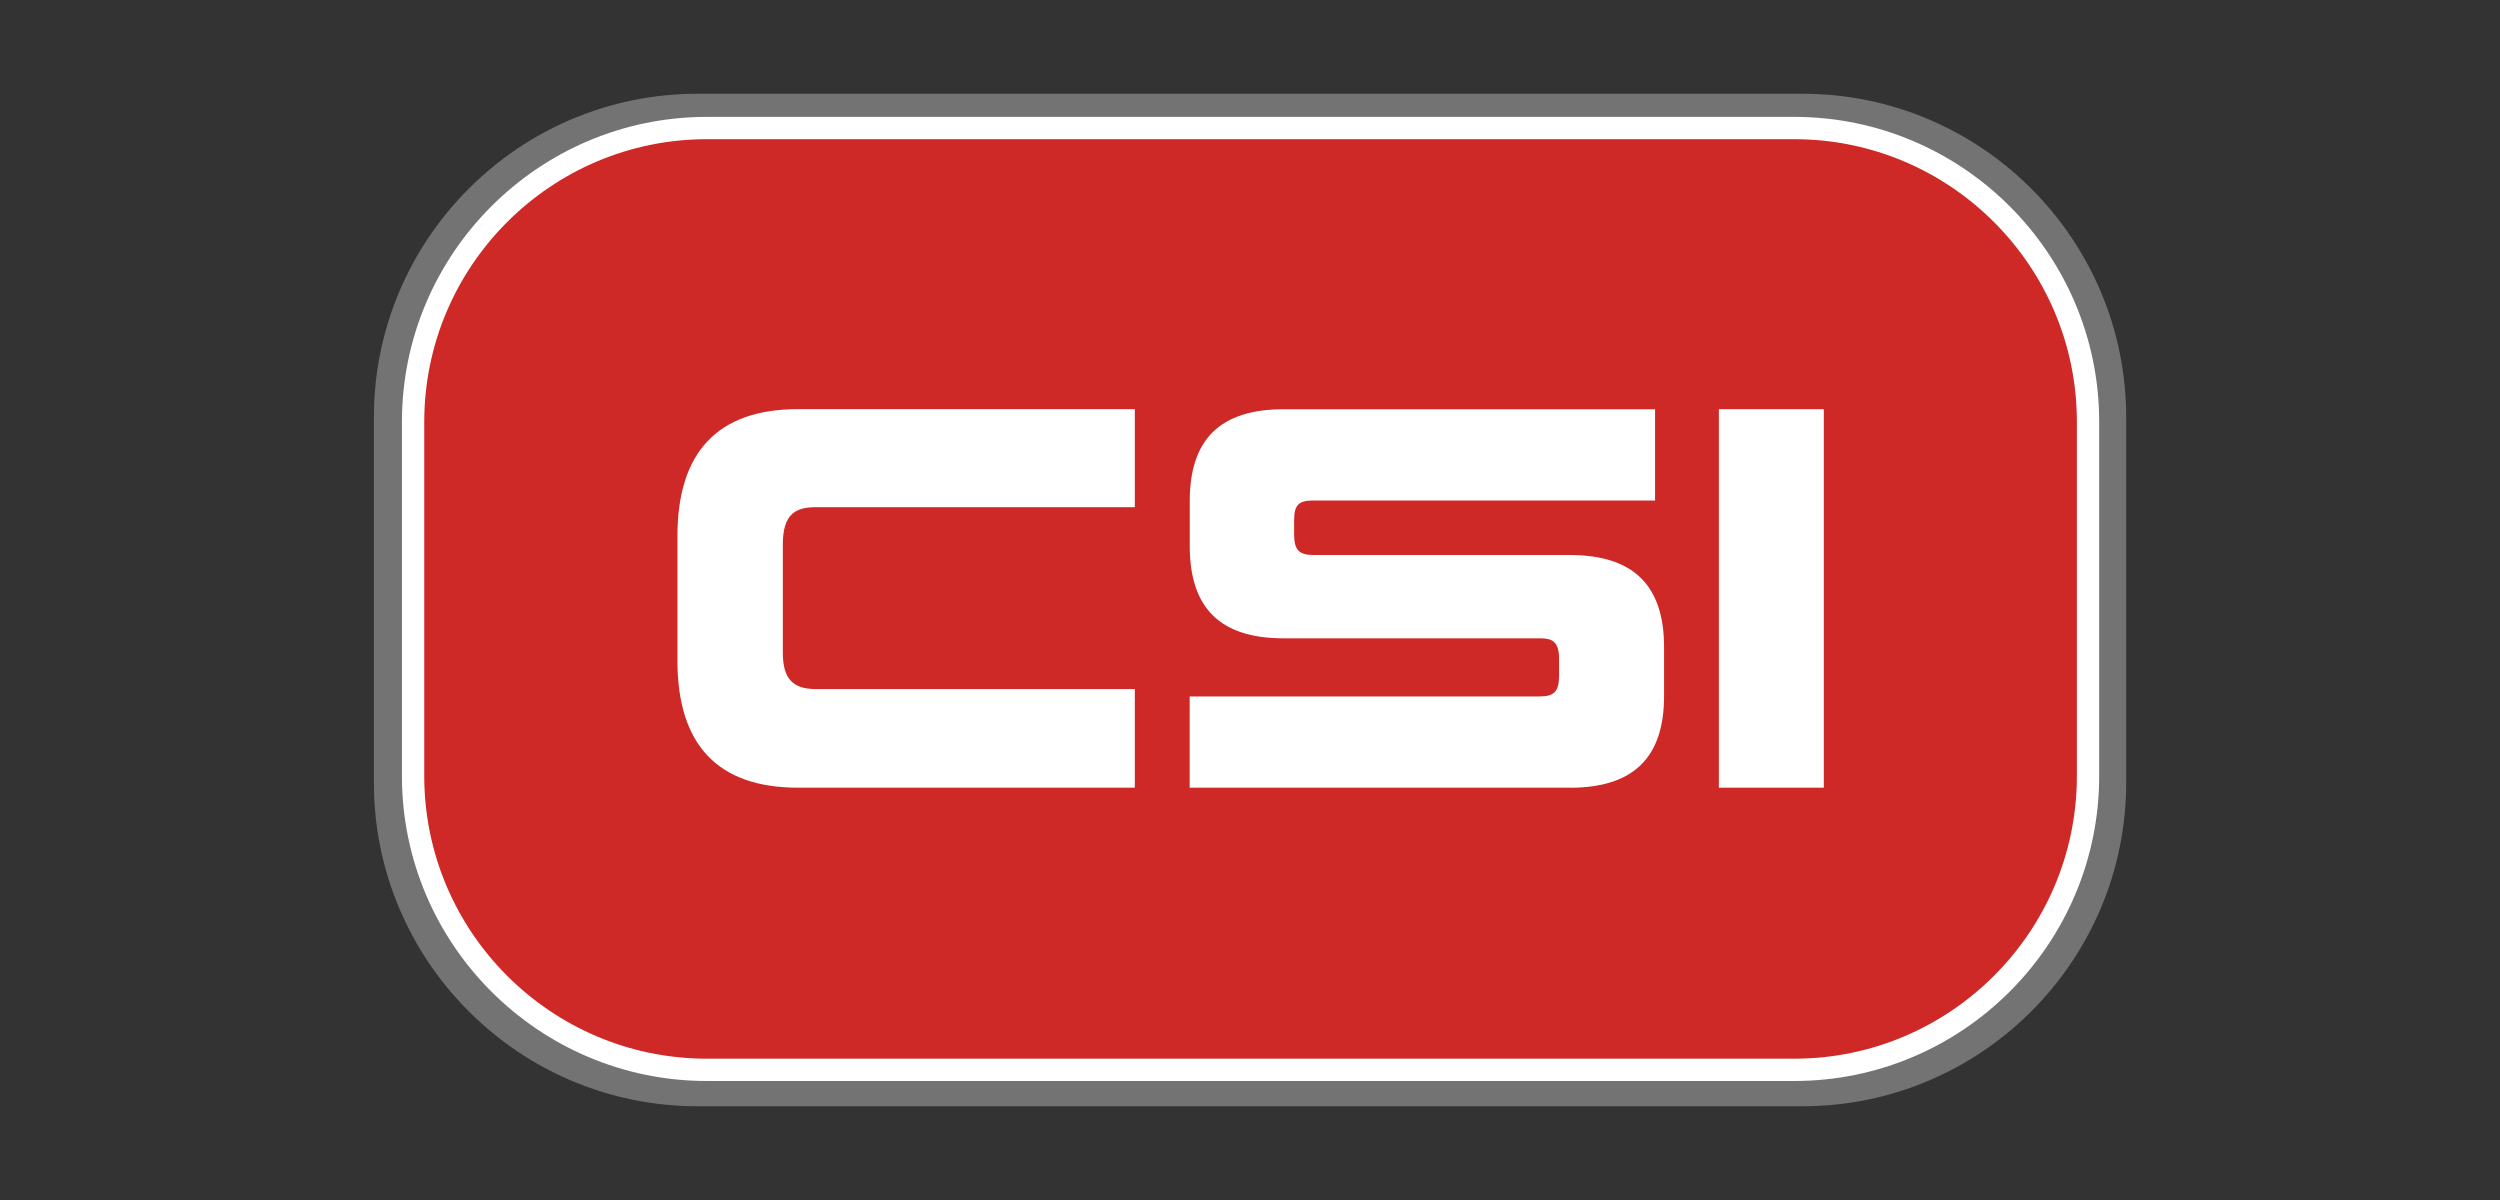
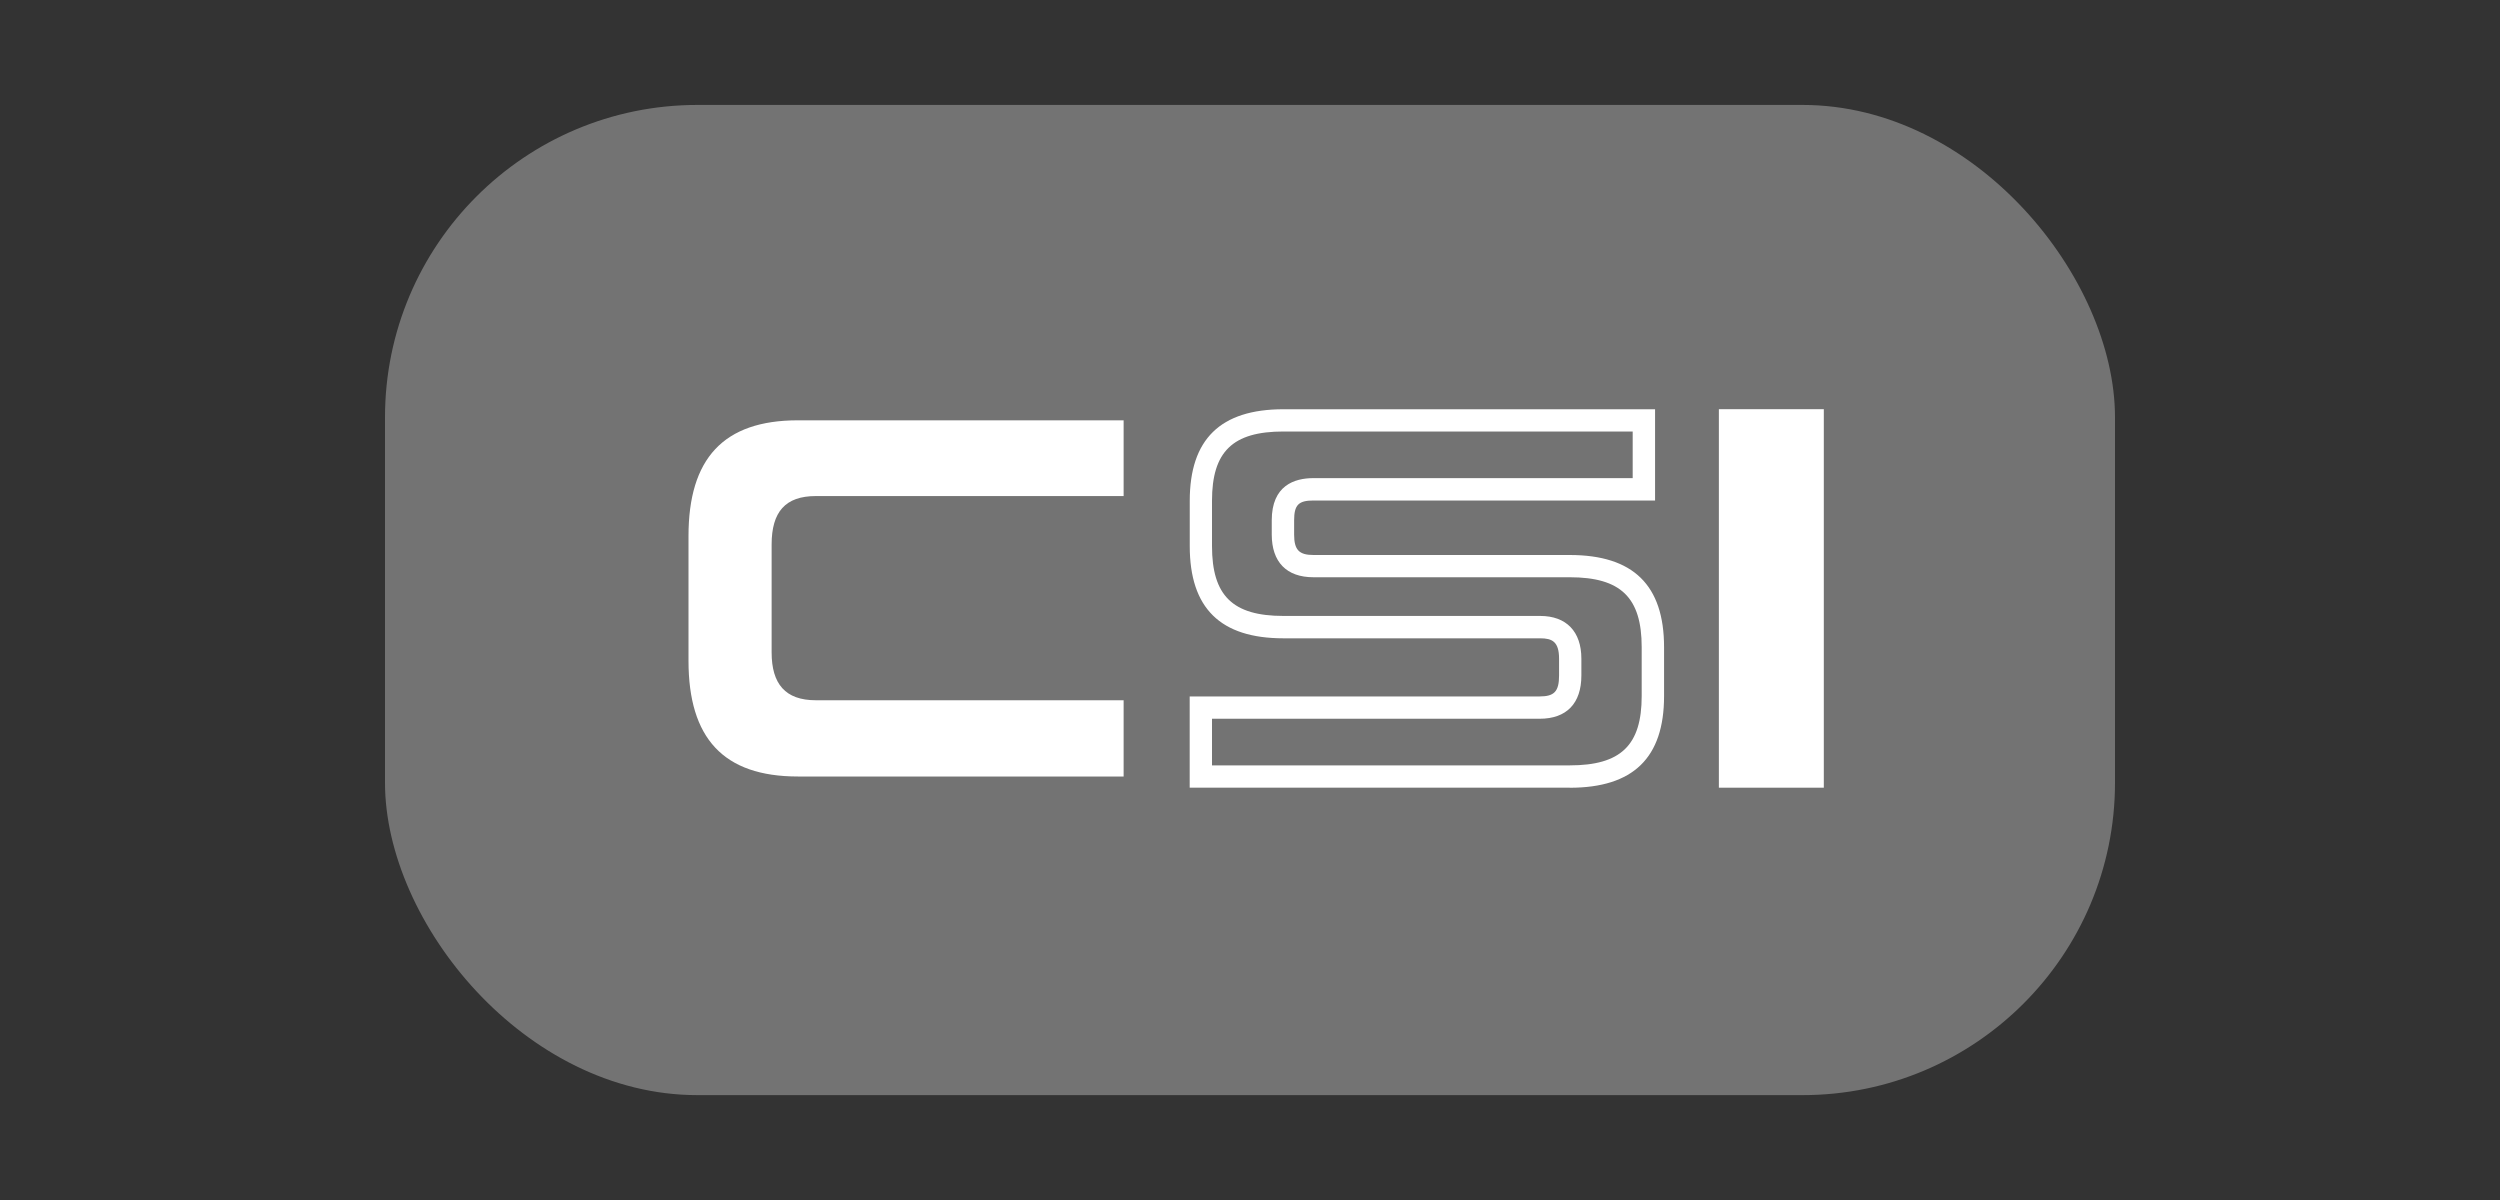
<svg xmlns="http://www.w3.org/2000/svg" id="_圖層_2" viewBox="0 0 400 192">
  <rect x="0" y="0" width="400" height="192" fill="#333333" stroke="none" />
  <defs>
    <style>.cls-1{fill:#fff;}.cls-2{fill:#737373;}.cls-3{fill:none;}.cls-4{fill:#ce2926;}</style>
  </defs>
  <g id="_圖層_1-2">
    <g>
      <rect class="cls-3" width="400" height="192" />
      <g>
        <g>
          <rect class="cls-2" x="61.6" y="16.79" width="276.8" height="158.43" rx="49.99" ry="49.99" />
-           <path class="cls-2" d="m288.4,177H111.6c-28.55,0-51.78-23.23-51.78-51.78v-58.44c0-28.55,23.23-51.78,51.78-51.78h176.81c28.55,0,51.78,23.23,51.78,51.78v58.44c0,28.55-23.23,51.78-51.78,51.78ZM111.6,18.57c-26.58,0-48.21,21.63-48.21,48.21v58.44c0,26.58,21.63,48.21,48.21,48.21h176.81c26.58,0,48.21-21.63,48.21-48.21v-58.44c0-26.58-21.63-48.21-48.21-48.21H111.6Z" />
        </g>
        <g>
-           <rect class="cls-4" x="66.1" y="20.48" width="267.99" height="150.69" rx="47.02" ry="47.02" />
-           <path class="cls-1" d="m287.07,172.96H113.11c-26.91,0-48.8-21.89-48.8-48.8v-56.66c0-26.91,21.89-48.8,48.8-48.8h173.96c26.91,0,48.8,21.89,48.8,48.8v56.66c0,26.91-21.89,48.8-48.8,48.8ZM113.11,22.27c-24.94,0-45.23,20.29-45.23,45.23v56.66c0,24.94,20.29,45.23,45.23,45.23h173.96c24.94,0,45.23-20.29,45.23-45.23v-56.66c0-24.94-20.29-45.23-45.23-45.23H113.11Z" />
-         </g>
+           </g>
        <g>
          <g>
            <path class="cls-1" d="m127.67,124.24c-11.95,0-17.51-6.15-17.51-18.52v-19.95c0-12.37,5.56-18.52,17.51-18.52h52.11v12.12h-49.25c-4.88,0-7.07,2.53-7.07,7.75v17.26c0,5.05,2.19,7.66,7.07,7.66h49.25v12.21h-52.11Z" />
-             <path class="cls-1" d="m181.57,126.03h-53.89c-12.8,0-19.29-6.83-19.29-20.31v-19.95c0-13.47,6.49-20.31,19.29-20.31h53.89v15.69h-51.03c-3.17,0-5.29,1.01-5.29,5.96v17.26c0,4.17,1.53,5.88,5.29,5.88h51.03v15.78Zm-53.89-56.99c-10.87,0-15.72,5.16-15.72,16.73v19.95c0,11.57,4.85,16.73,15.72,16.73h50.32v-8.64h-47.46c-4.04,0-8.86-1.64-8.86-9.45v-17.26c0-7.88,4.82-9.53,8.86-9.53h47.46v-8.55h-50.32Z" />
          </g>
          <g>
-             <path class="cls-1" d="m192.14,124.24v-11.03h54.22c3.45,0,4.88-1.77,4.88-5.14v-2.69c0-3.11-1.35-5.05-4.8-5.05h-41.08c-9.68,0-13.22-4.63-13.22-12.96v-7.24c0-8.33,3.54-12.88,13.22-12.88h57.67v11.03h-52.87c-3.54,0-4.88,1.68-4.88,4.97v2.27c0,3.2,1.35,5.05,4.88,5.05h41c9.77,0,13.3,4.63,13.3,12.96v7.83c0,8.33-3.54,12.88-13.3,12.88h-59.01Z" />
            <path class="cls-1" d="m251.15,126.03h-60.8v-14.6h56c2.34,0,3.1-.81,3.1-3.35v-2.69c0-2.73-1.11-3.26-3.01-3.26h-41.08c-10.1,0-15-4.82-15-14.75v-7.24c0-9.87,4.91-14.66,15-14.66h59.45v14.6h-54.65c-2.4,0-3.1.71-3.1,3.18v2.27c0,2.44.78,3.27,3.1,3.27h41c10.15,0,15.09,4.82,15.09,14.75v7.83c0,9.87-4.94,14.66-15.09,14.66Zm-57.23-3.57h57.23c8.18,0,11.52-3.21,11.52-11.09v-7.83c0-7.94-3.34-11.18-11.52-11.18h-41c-4.3,0-6.67-2.43-6.67-6.84v-2.27c0-5.58,3.63-6.75,6.67-6.75h51.08v-7.46h-55.88c-8.12,0-11.43,3.21-11.43,11.09v7.24c0,7.94,3.31,11.18,11.43,11.18h41.08c4.18,0,6.59,2.49,6.59,6.84v2.69c0,4.46-2.37,6.92-6.67,6.92h-52.43v7.46Z" />
          </g>
          <g>
            <path class="cls-1" d="m276.8,124.24v-56.99h13.22v56.99h-13.22Z" />
            <path class="cls-1" d="m291.81,126.03h-16.79v-60.56h16.79v60.56Zm-13.22-3.57h9.65v-53.42h-9.65v53.42Z" />
          </g>
        </g>
      </g>
    </g>
  </g>
</svg>